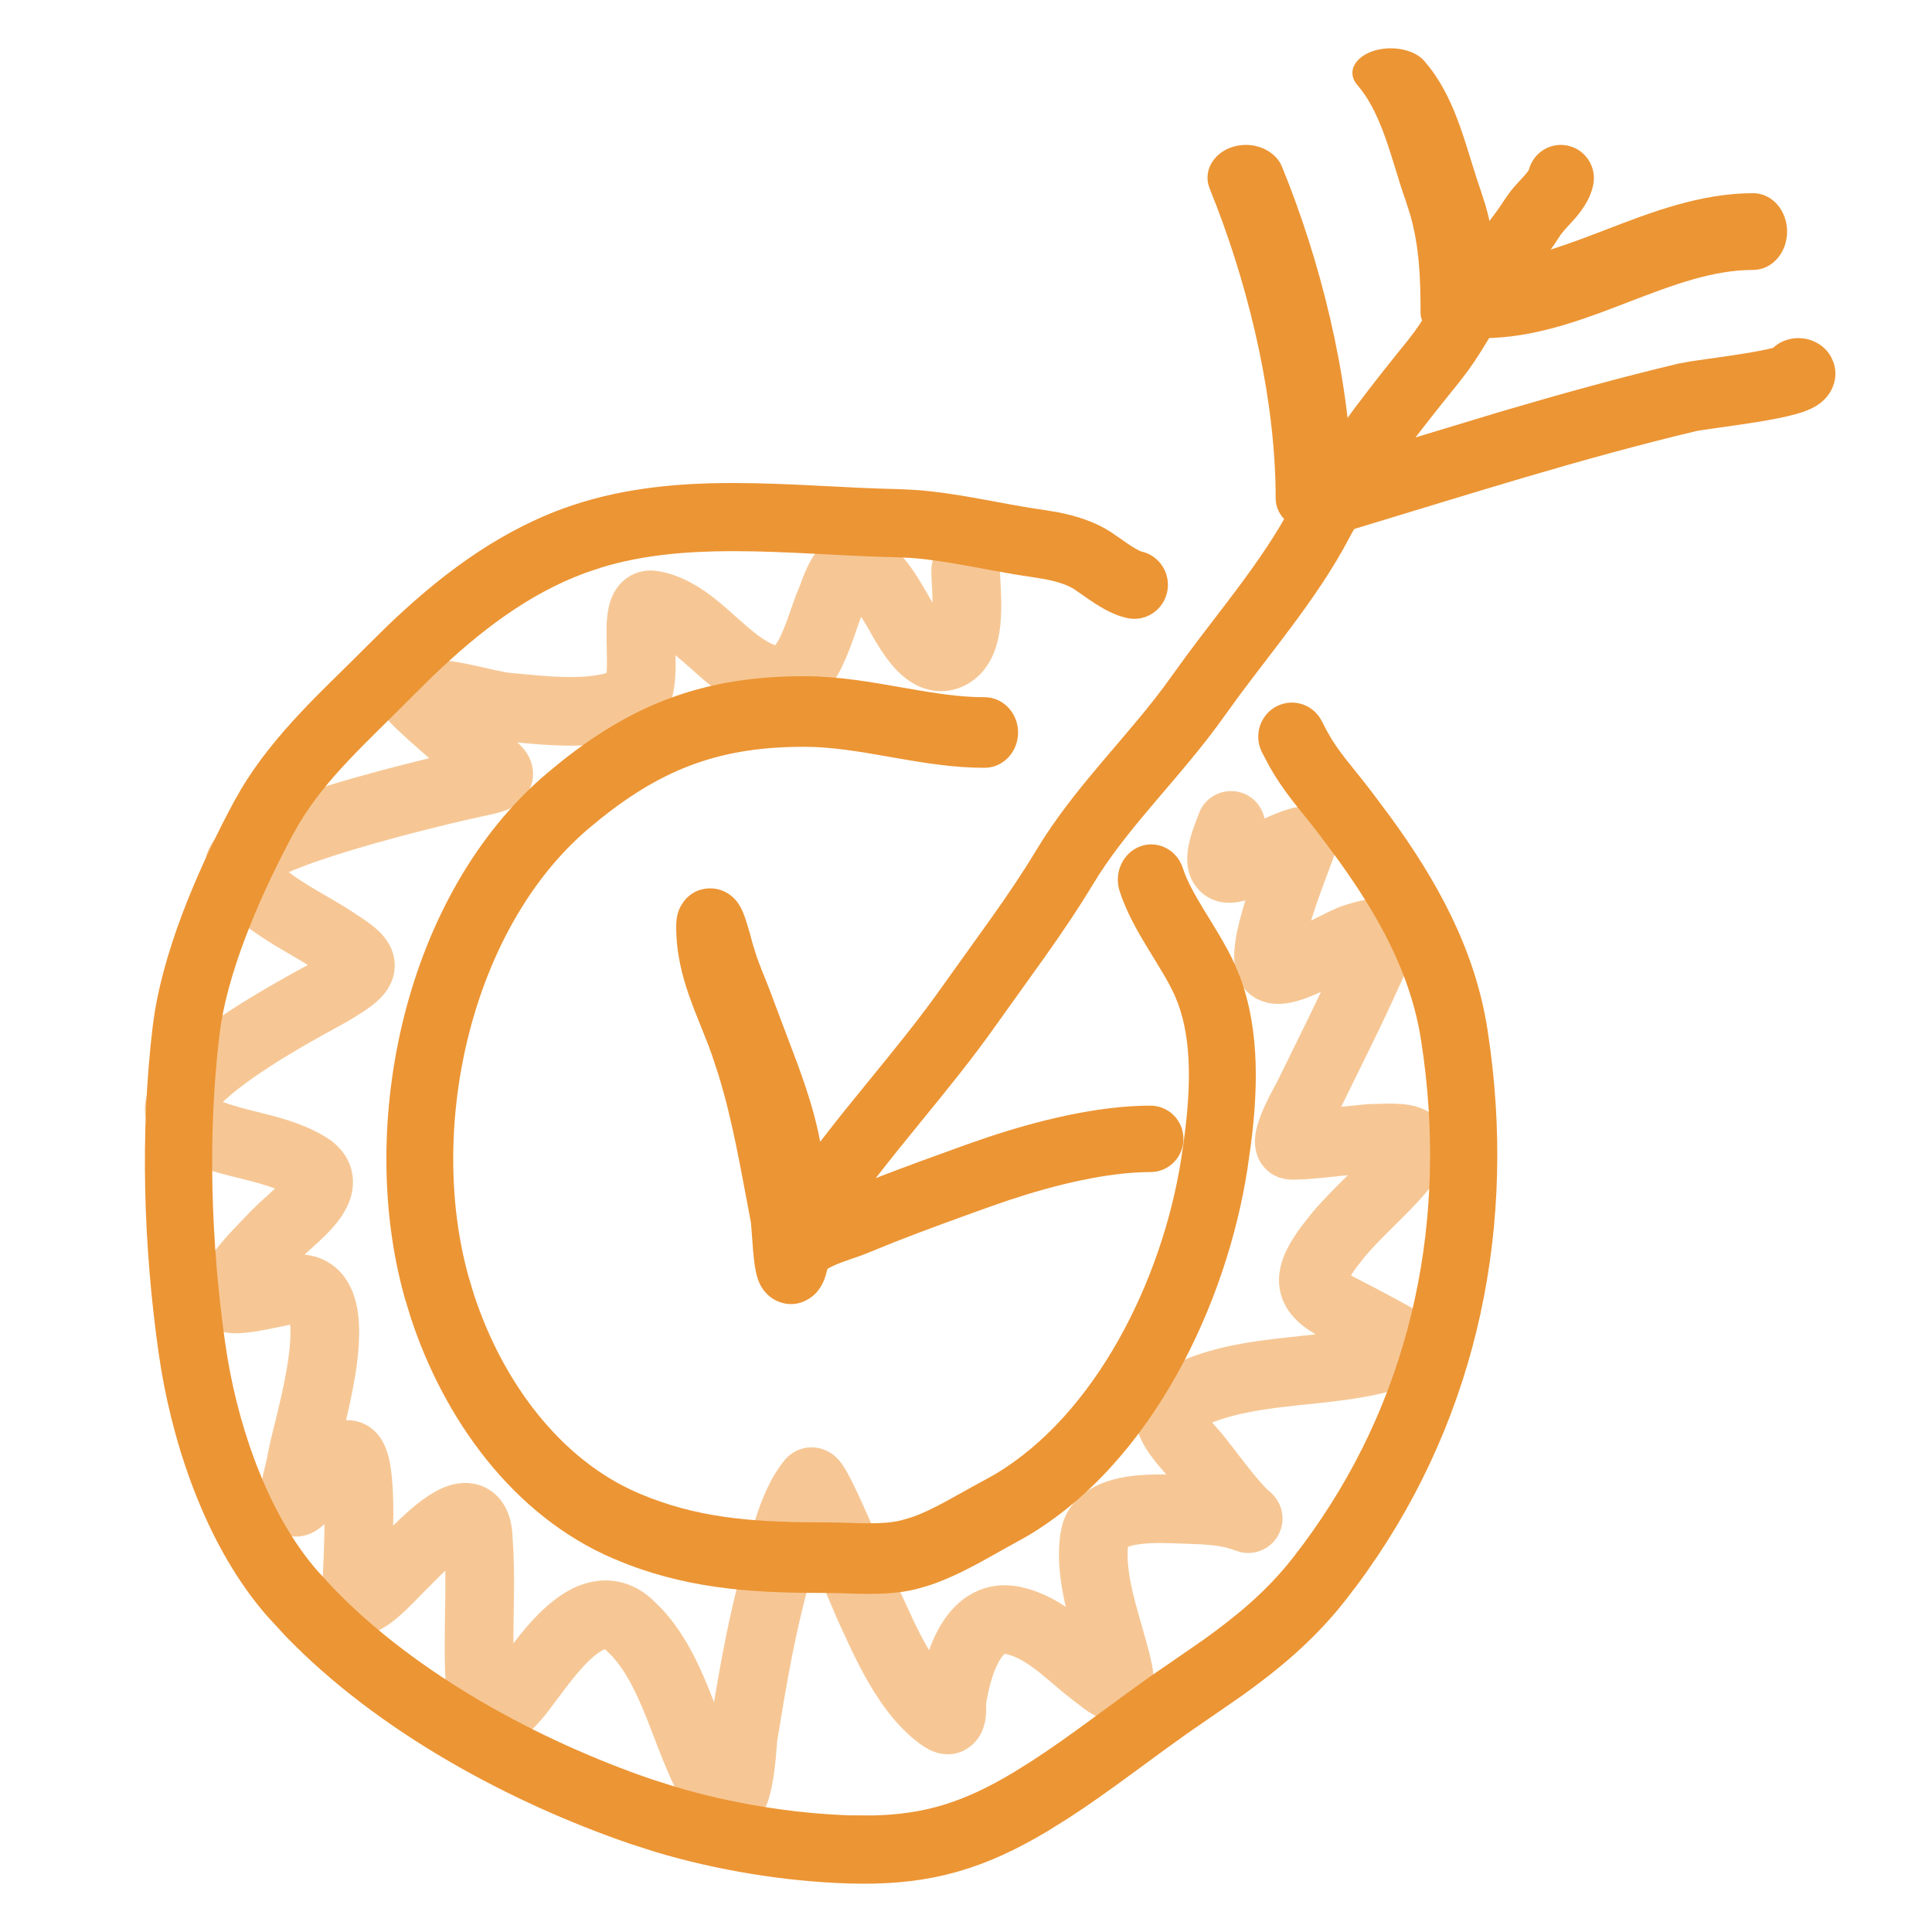
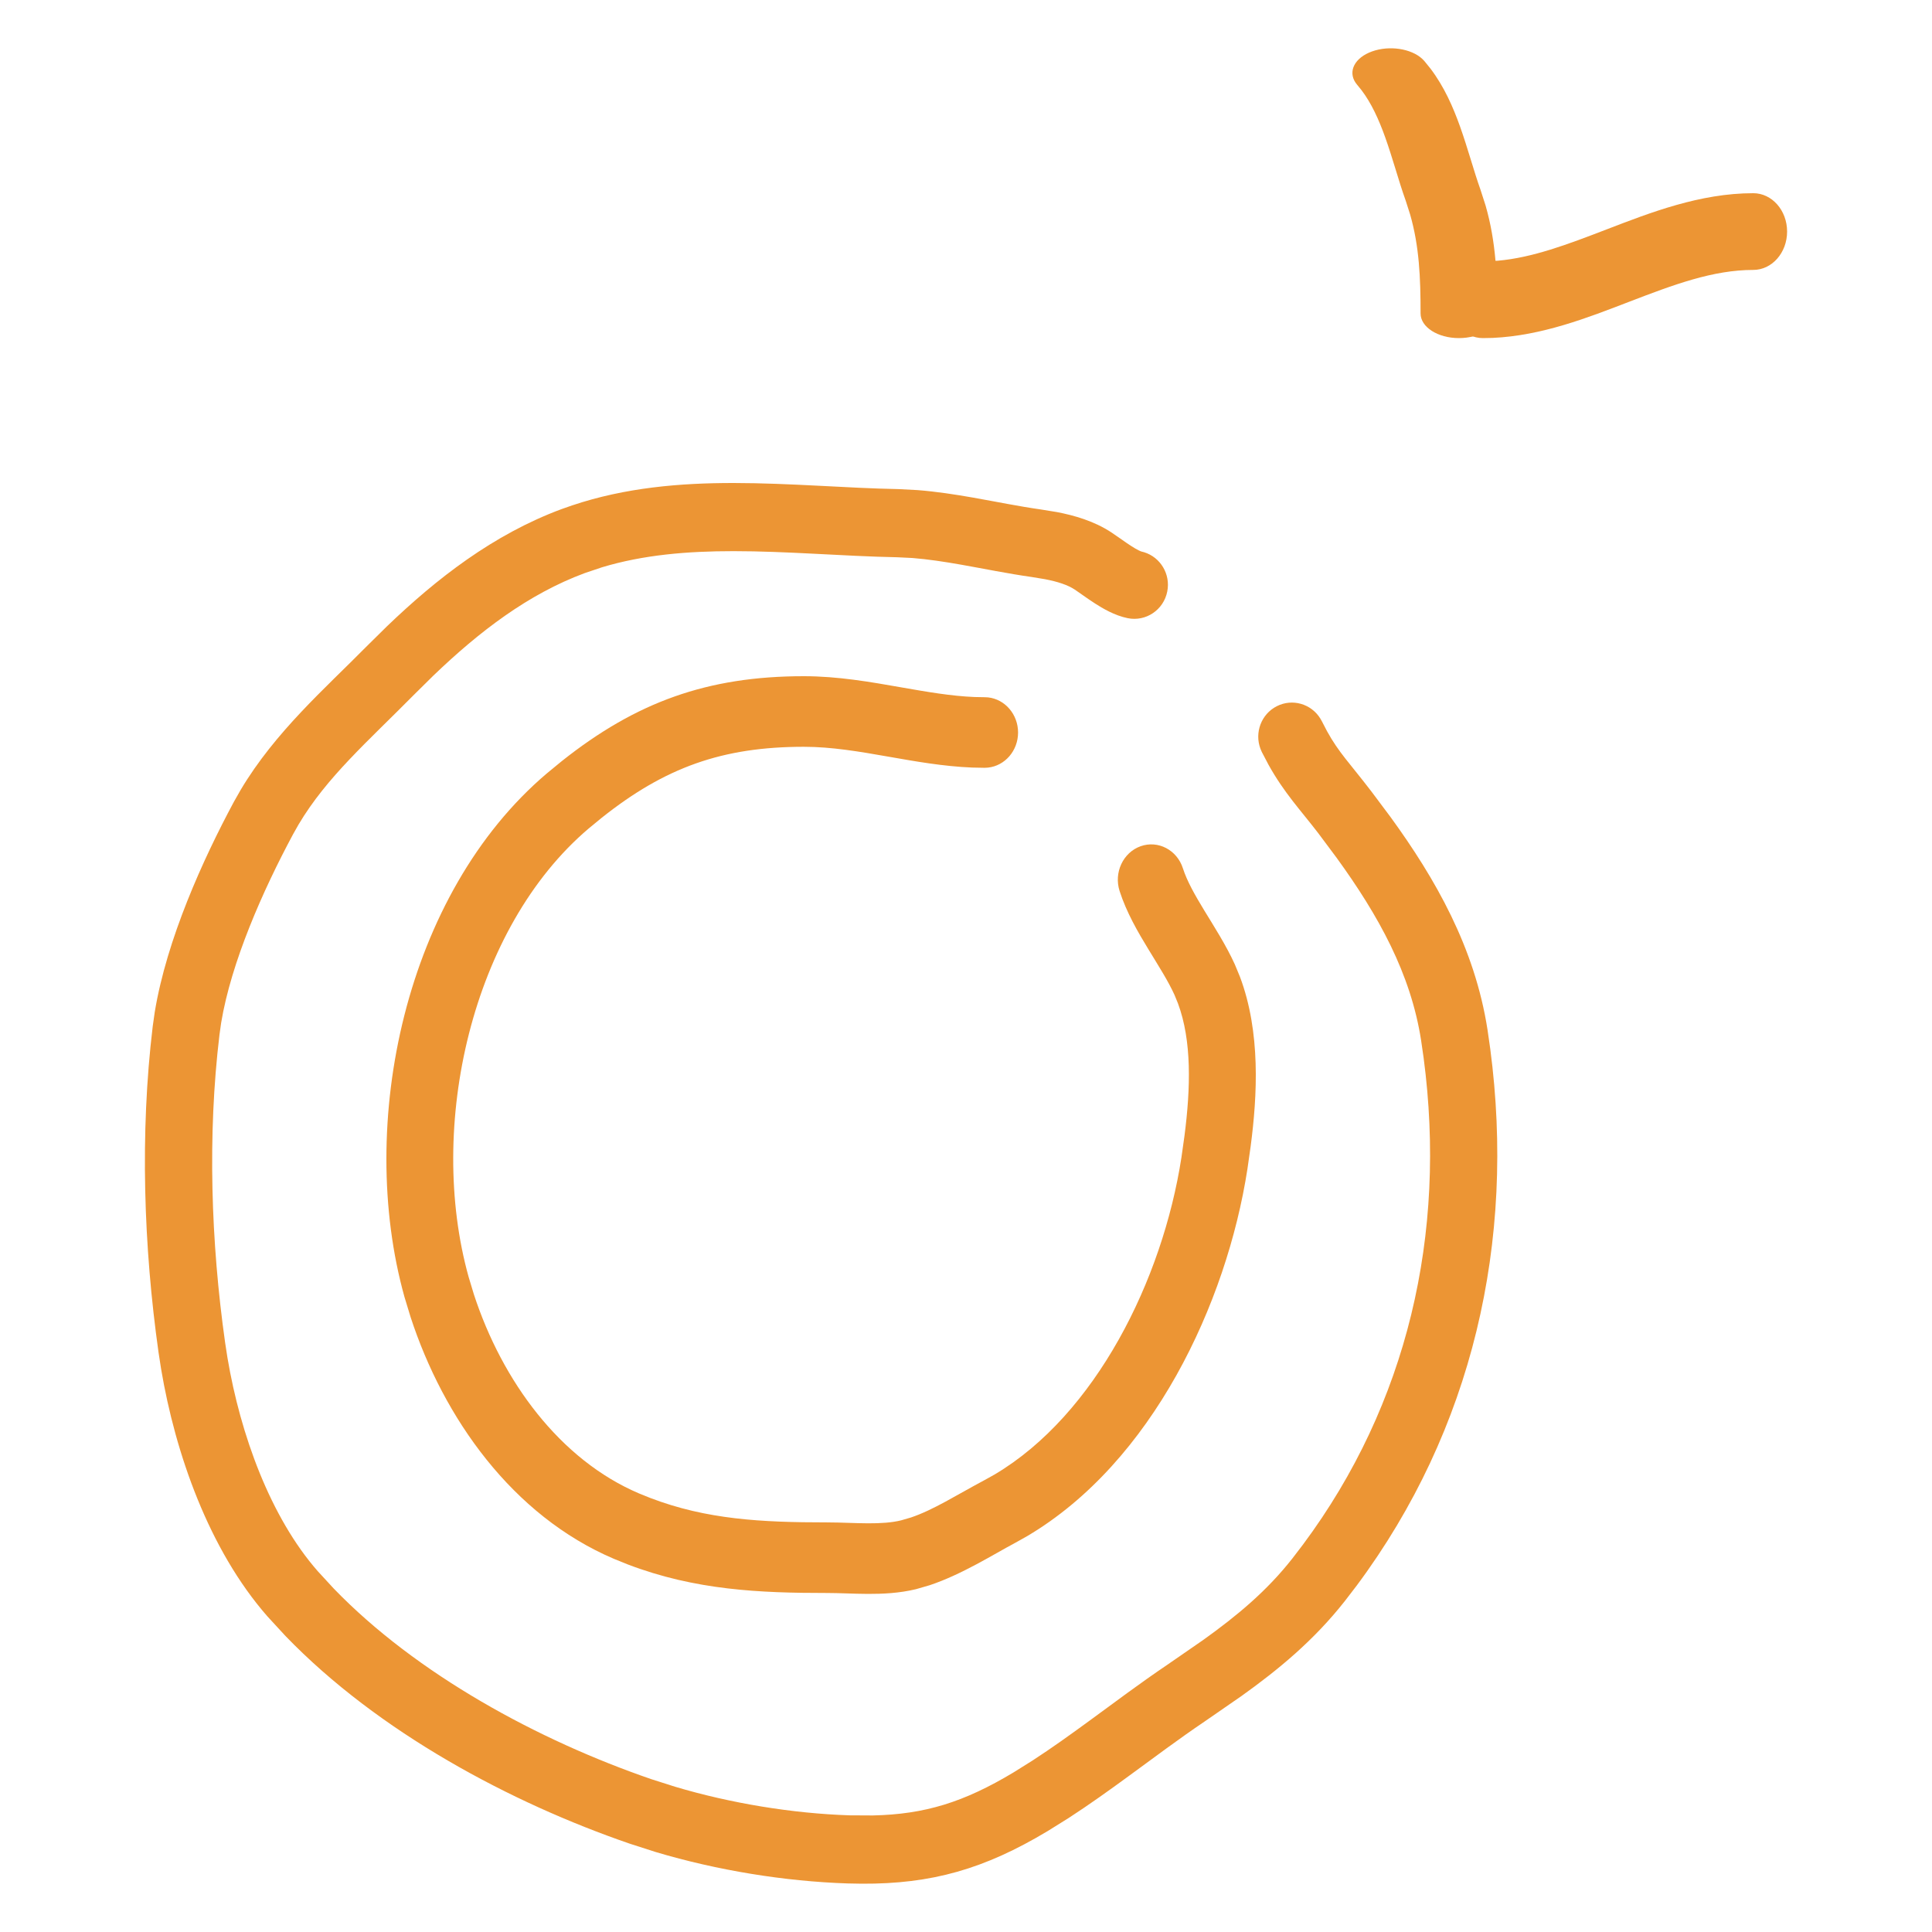
<svg xmlns="http://www.w3.org/2000/svg" width="80" height="80" viewBox="0 0 80 80" fill="none">
-   <path d="M34.256 22.393C34.649 22.095 35.201 21.907 35.805 22.047L36.066 22.127L36.319 22.238C36.885 22.519 37.292 22.944 37.574 23.302C37.891 23.705 38.151 24.162 38.31 24.427L38.497 24.752C38.536 24.822 38.575 24.893 38.615 24.963C38.613 24.816 38.609 24.663 38.602 24.508C38.59 24.236 38.565 23.869 38.565 23.609C38.565 22.824 39.202 22.188 39.986 22.188C40.771 22.188 41.407 22.824 41.407 23.609C41.407 23.781 41.423 23.998 41.441 24.375C41.456 24.712 41.471 25.127 41.448 25.548C41.425 25.959 41.365 26.452 41.196 26.921C41.047 27.335 40.777 27.822 40.291 28.177L40.069 28.321C39.38 28.715 38.651 28.689 38.047 28.418C37.524 28.182 37.141 27.787 36.889 27.481C36.649 27.19 36.421 26.832 36.239 26.529L35.875 25.892C35.797 25.763 35.726 25.648 35.66 25.54C35.6 25.675 35.529 25.898 35.386 26.306C35.258 26.678 35.086 27.15 34.868 27.6C34.659 28.032 34.349 28.564 33.884 28.973C33.434 29.368 32.817 29.658 32.086 29.609L31.766 29.567C30.347 29.288 29.269 28.273 28.567 27.646C28.344 27.448 28.147 27.279 27.971 27.134C27.978 27.5 27.981 27.917 27.938 28.294C27.907 28.561 27.846 28.893 27.71 29.215C27.589 29.501 27.372 29.859 26.988 30.124L26.814 30.231C25.811 30.773 24.599 30.877 23.613 30.877C22.845 30.876 22.06 30.805 21.427 30.745C21.517 30.826 21.647 30.95 21.761 31.11C21.874 31.267 22.124 31.665 22.063 32.214C21.996 32.815 21.615 33.165 21.395 33.319C21.184 33.466 20.969 33.547 20.842 33.589C20.71 33.633 20.558 33.673 20.398 33.711L19.902 33.819C19.452 33.911 16.905 34.494 14.57 35.199C13.559 35.504 12.639 35.821 11.955 36.113C12.1 36.223 12.264 36.34 12.449 36.461C12.775 36.673 13.121 36.876 13.48 37.084C13.825 37.285 14.2 37.501 14.527 37.712L15.064 38.067C15.237 38.187 15.401 38.308 15.543 38.43C15.769 38.623 16.316 39.12 16.344 39.917C16.373 40.755 15.817 41.287 15.561 41.507C15.409 41.638 15.232 41.767 15.041 41.893L14.438 42.267C14.004 42.525 12.139 43.474 10.518 44.604C9.966 44.988 9.53 45.34 9.226 45.631C9.621 45.776 10.076 45.899 10.63 46.036C11.448 46.238 12.514 46.493 13.476 47.074L13.717 47.235C14.258 47.644 14.652 48.263 14.612 49.058C14.576 49.778 14.18 50.343 13.922 50.662C13.634 51.018 13.287 51.337 13.027 51.572C12.833 51.746 12.705 51.866 12.612 51.952C13.047 51.994 13.474 52.146 13.848 52.447C14.339 52.843 14.584 53.371 14.71 53.82C14.95 54.677 14.883 55.704 14.768 56.559C14.663 57.328 14.49 58.12 14.329 58.809C14.517 58.8 14.72 58.825 14.927 58.898C15.363 59.051 15.624 59.35 15.759 59.551C16.008 59.92 16.104 60.352 16.151 60.616C16.261 61.218 16.288 62 16.288 62.717C16.288 62.868 16.281 63.021 16.279 63.173C16.606 62.851 17.009 62.473 17.421 62.161C17.647 61.991 17.91 61.814 18.192 61.677C18.456 61.548 18.854 61.394 19.319 61.407C19.865 61.421 20.402 61.666 20.768 62.161C21.079 62.583 21.179 63.069 21.212 63.457L21.264 64.297C21.298 65.133 21.286 65.956 21.273 66.735C21.265 67.185 21.259 67.621 21.258 68.047C21.594 67.61 22.008 67.103 22.476 66.663C22.946 66.22 23.593 65.725 24.381 65.529C25.281 65.305 26.209 65.512 26.985 66.206L27.412 66.628C28.356 67.645 28.93 68.893 29.377 69.997C29.444 70.163 29.504 70.326 29.566 70.484C29.862 68.71 30.197 66.904 30.678 65.115L30.933 64.117C31.032 63.733 31.147 63.317 31.272 62.924C31.523 62.133 31.89 61.191 32.489 60.461L32.615 60.326C32.754 60.194 32.936 60.075 33.163 60.002C33.461 59.906 33.737 59.923 33.943 59.972C34.302 60.059 34.53 60.258 34.598 60.32C34.767 60.473 34.88 60.644 34.928 60.716C35.049 60.901 35.172 61.138 35.285 61.362C35.519 61.831 35.805 62.463 36.078 63.092C36.355 63.727 36.629 64.38 36.846 64.898C36.956 65.159 37.049 65.38 37.122 65.555C37.158 65.641 37.189 65.714 37.213 65.769C37.224 65.797 37.233 65.819 37.24 65.836C37.244 65.844 37.248 65.852 37.25 65.856C37.252 65.861 37.253 65.863 37.253 65.864L37.814 67.079C38.008 67.486 38.214 67.891 38.441 68.28C38.451 68.297 38.461 68.312 38.471 68.328C38.579 68.029 38.708 67.728 38.865 67.444C39.127 66.971 39.514 66.446 40.092 66.08C40.711 65.688 41.454 65.542 42.249 65.71L42.595 65.797C43.181 65.969 43.691 66.243 44.131 66.535C43.915 65.604 43.75 64.526 43.92 63.446L43.986 63.14C44.18 62.459 44.63 61.977 45.128 61.671C45.653 61.349 46.246 61.206 46.732 61.135C47.26 61.057 47.824 61.048 48.296 61.055C48.237 60.989 48.163 60.905 48.062 60.788C47.872 60.568 47.621 60.263 47.419 59.923C47.234 59.612 46.968 59.077 47.008 58.435C47.057 57.65 47.528 57.063 48.146 56.725L48.477 56.553C50.135 55.74 51.923 55.527 53.463 55.363C53.815 55.326 54.154 55.289 54.481 55.252C54.259 55.123 54.045 54.982 53.854 54.819C53.501 54.52 53.153 54.096 53.017 53.509C52.884 52.93 53.006 52.399 53.178 51.979C53.346 51.57 53.602 51.173 53.874 50.799L54.318 50.234C54.775 49.69 55.262 49.207 55.698 48.775C55.736 48.737 55.771 48.698 55.807 48.662C55.603 48.684 55.385 48.708 55.171 48.73C54.771 48.771 54.357 48.809 54.031 48.83C53.873 48.84 53.705 48.848 53.559 48.847C53.493 48.846 53.385 48.845 53.267 48.828C53.212 48.82 53.102 48.802 52.973 48.758C52.915 48.738 52.616 48.639 52.359 48.351L52.251 48.216C51.949 47.781 51.956 47.325 51.966 47.15C51.979 46.929 52.028 46.728 52.07 46.582C52.156 46.284 52.285 45.977 52.398 45.734C52.515 45.481 52.639 45.245 52.731 45.074C52.777 44.987 52.815 44.914 52.843 44.863C52.9 44.761 52.873 44.812 52.853 44.854L54.164 42.184C54.345 41.815 54.52 41.445 54.696 41.075C54.417 41.2 54.121 41.326 53.835 41.414C53.639 41.475 53.404 41.534 53.158 41.558C52.989 41.575 52.734 41.583 52.451 41.514L52.161 41.418C51.35 41.065 51.171 40.286 51.128 39.967C51.078 39.593 51.117 39.209 51.165 38.903C51.245 38.398 51.4 37.825 51.569 37.282C51.56 37.285 51.552 37.289 51.543 37.292L51.271 37.349C50.99 37.399 50.59 37.416 50.177 37.232C49.727 37.032 49.446 36.675 49.302 36.324C49.071 35.759 49.181 35.184 49.23 34.951C49.296 34.638 49.4 34.334 49.478 34.122C49.518 34.013 49.558 33.913 49.585 33.843C49.62 33.753 49.624 33.74 49.62 33.752L49.67 33.615C49.954 32.953 50.698 32.601 51.4 32.821C51.911 32.982 52.26 33.405 52.361 33.895C52.722 33.727 53.148 33.547 53.608 33.438L53.843 33.402C54.099 33.385 54.413 33.432 54.716 33.63C55.084 33.87 55.233 34.202 55.289 34.372C55.39 34.674 55.359 34.934 55.356 34.964C55.343 35.105 55.31 35.221 55.302 35.247C55.278 35.335 55.245 35.43 55.221 35.499C55.168 35.649 55.089 35.859 55.005 36.083C54.829 36.55 54.603 37.154 54.401 37.764C54.362 37.883 54.328 38.002 54.292 38.117C54.438 38.043 54.585 37.973 54.729 37.9C54.988 37.77 55.345 37.591 55.623 37.501L55.943 37.401C56.269 37.305 56.609 37.229 56.919 37.221C57.124 37.216 57.53 37.232 57.926 37.488C58.413 37.802 58.608 38.29 58.642 38.691C58.67 39.019 58.594 39.298 58.55 39.442C58.499 39.606 58.433 39.765 58.377 39.891C58.32 40.021 58.253 40.162 58.192 40.289L58.004 40.694C57.223 42.443 56.354 44.159 55.535 45.831C55.699 45.813 55.856 45.798 56 45.783C56.162 45.765 56.311 45.751 56.429 45.74C56.517 45.732 56.669 45.716 56.786 45.716C56.97 45.716 57.039 45.706 57.399 45.699C57.653 45.695 58.023 45.696 58.374 45.759C58.551 45.79 58.791 45.85 59.034 45.973C59.28 46.099 59.614 46.335 59.822 46.758C60.159 47.439 59.953 48.066 59.73 48.471L59.519 48.797C58.948 49.562 58.275 50.222 57.698 50.793C57.246 51.241 56.846 51.641 56.499 52.053L56.172 52.471C56.073 52.608 55.997 52.719 55.941 52.81C56.023 52.856 56.119 52.912 56.239 52.969L56.884 53.302C57.184 53.46 57.541 53.65 57.878 53.833C58.217 54.018 58.557 54.206 58.81 54.357C58.931 54.428 59.064 54.511 59.171 54.586C59.21 54.613 59.321 54.691 59.428 54.799C59.451 54.822 59.649 55.012 59.763 55.325C59.828 55.502 59.922 55.875 59.763 56.309C59.635 56.66 59.402 56.884 59.19 57.02L58.988 57.127C57.259 57.872 55.344 58.021 53.763 58.189C52.396 58.334 51.223 58.499 50.192 58.905C50.199 58.913 50.207 58.922 50.214 58.931C50.295 59.025 50.371 59.109 50.457 59.206C50.533 59.293 50.628 59.401 50.71 59.504L51.615 60.672C51.889 61.023 52.158 61.348 52.457 61.662C52.47 61.673 52.495 61.694 52.538 61.73C52.557 61.746 52.585 61.77 52.614 61.797C52.63 61.812 52.7 61.877 52.771 61.962C52.793 61.987 52.909 62.121 52.995 62.324C53.036 62.422 53.133 62.679 53.101 63.018C53.059 63.446 52.822 63.856 52.422 64.099C52.104 64.291 51.803 64.306 51.687 64.306C51.548 64.306 51.438 64.285 51.382 64.273L51.147 64.202C50.743 64.044 50.295 63.98 49.726 63.947L49.113 63.923C48.512 63.905 47.787 63.853 47.145 63.947C46.934 63.978 46.793 64.021 46.706 64.054C46.653 64.601 46.739 65.249 46.926 66.023C47.028 66.443 47.149 66.867 47.278 67.314C47.403 67.75 47.538 68.216 47.644 68.669L47.703 68.946C47.76 69.245 47.799 69.596 47.74 69.931C47.697 70.177 47.563 70.631 47.119 70.96C46.652 71.305 46.154 71.286 45.879 71.233C45.615 71.183 45.405 71.077 45.285 71.011C45.152 70.938 45.029 70.855 44.93 70.784L44.362 70.349C44.08 70.13 43.804 69.893 43.561 69.687C43.307 69.471 43.08 69.281 42.852 69.109C42.508 68.85 42.211 68.675 41.933 68.571L41.659 68.489C41.636 68.485 41.62 68.483 41.611 68.482C41.579 68.502 41.48 68.587 41.352 68.819C41.091 69.29 40.926 69.973 40.834 70.543C40.834 70.563 40.835 70.592 40.835 70.634C40.836 70.73 40.838 70.952 40.808 71.171C40.792 71.283 40.759 71.456 40.682 71.644C40.608 71.827 40.447 72.133 40.108 72.366C39.484 72.795 38.873 72.637 38.515 72.469L38.251 72.32C37.253 71.642 36.528 70.637 35.988 69.713C35.716 69.246 35.469 68.763 35.25 68.304L34.67 67.05C34.586 66.866 34.143 65.798 33.701 64.765C33.696 64.786 33.691 64.807 33.686 64.828L33.423 65.851C33.014 67.378 32.712 68.933 32.441 70.527L32.176 72.133C32.183 72.094 32.18 72.099 32.167 72.266C32.158 72.389 32.146 72.559 32.128 72.749C32.094 73.118 32.038 73.615 31.939 74.068C31.891 74.292 31.821 74.554 31.718 74.801C31.634 75 31.438 75.422 31.013 75.713C30.767 75.881 30.44 76.006 30.062 76C29.695 75.993 29.395 75.865 29.181 75.728C28.891 75.542 28.678 75.29 28.522 75.062L28.385 74.845C27.686 73.66 27.188 72.166 26.742 71.063C26.314 70.003 25.893 69.17 25.336 68.569L25.088 68.325C25.073 68.311 25.061 68.299 25.051 68.291C24.954 68.321 24.744 68.433 24.424 68.734C24.105 69.034 23.782 69.422 23.467 69.835L22.618 70.963C22.368 71.272 22.092 71.577 21.8 71.818C21.558 72.018 21.066 72.378 20.413 72.382C19.542 72.388 19.015 71.803 18.781 71.319C18.626 70.998 18.545 70.638 18.501 70.29L18.468 69.946C18.39 68.83 18.414 67.718 18.431 66.687C18.441 66.119 18.446 65.573 18.438 65.04C18.358 65.118 18.275 65.195 18.194 65.275L17.387 66.086C17.417 66.059 17.431 66.043 17.349 66.128C17.294 66.184 17.218 66.264 17.13 66.352C16.958 66.526 16.721 66.758 16.474 66.969C16.279 67.134 15.899 67.446 15.473 67.596C15.292 67.659 14.667 67.85 14.046 67.446C13.385 67.015 13.334 66.317 13.334 66.069C13.334 65.84 13.365 65.284 13.391 64.72C13.414 64.229 13.431 63.665 13.439 63.111C13.422 63.125 13.407 63.142 13.389 63.157L13.182 63.316C13.091 63.38 12.541 63.781 11.818 63.562C10.967 63.304 10.802 62.517 10.775 62.363C10.732 62.121 10.75 61.901 10.762 61.786C10.776 61.649 10.798 61.513 10.821 61.397C10.866 61.169 10.928 60.916 10.975 60.727C11.029 60.505 11.056 60.383 11.065 60.324L11.136 59.96C11.225 59.545 11.367 58.999 11.489 58.492C11.668 57.748 11.85 56.93 11.951 56.178C12.031 55.588 12.043 55.145 12.016 54.849C11.993 54.854 11.97 54.86 11.944 54.866C11.672 54.924 11.314 55.001 10.967 55.066C10.638 55.127 10.242 55.192 9.909 55.206C9.772 55.212 9.484 55.219 9.187 55.132C9.042 55.09 8.72 54.974 8.449 54.662C8.111 54.273 8.026 53.781 8.122 53.36L8.207 53.06C8.438 52.373 8.889 51.786 9.237 51.378C9.624 50.925 10.18 50.375 10.386 50.151L10.76 49.788C10.894 49.667 11.026 49.549 11.126 49.459C11.222 49.373 11.308 49.291 11.387 49.215C10.985 49.061 10.518 48.936 9.948 48.795C9.237 48.619 8.333 48.405 7.474 47.971L7.109 47.772C6.525 47.424 6.029 46.828 6.001 45.995C5.978 45.295 6.305 44.718 6.573 44.349C7.123 43.59 8.046 42.861 8.893 42.271C9.78 41.653 10.746 41.077 11.517 40.639C11.904 40.418 12.247 40.229 12.51 40.086C12.601 40.036 12.678 39.993 12.745 39.956C12.542 39.833 12.315 39.695 12.053 39.543C11.695 39.336 11.29 39.099 10.895 38.84C10.237 38.411 9.452 37.828 8.912 37.051L8.697 36.707C8.432 36.231 8.429 35.708 8.597 35.269C8.741 34.894 8.985 34.631 9.161 34.47C9.516 34.146 9.989 33.887 10.419 33.684C11.319 33.258 12.543 32.843 13.748 32.479C15.178 32.047 16.677 31.661 17.774 31.395C17.657 31.293 17.538 31.192 17.423 31.091C17.084 30.793 16.745 30.489 16.494 30.251C16.373 30.137 16.247 30.014 16.15 29.907C16.111 29.864 16.026 29.768 15.948 29.65C15.924 29.613 15.808 29.44 15.746 29.193C15.715 29.067 15.659 28.779 15.763 28.432C15.889 28.012 16.195 27.693 16.566 27.533L16.762 27.457C17.224 27.304 17.695 27.295 18.052 27.313C18.487 27.335 18.937 27.41 19.332 27.489C19.723 27.567 20.133 27.666 20.442 27.735C20.789 27.812 21.005 27.853 21.132 27.864L22.352 27.975C22.769 28.009 23.194 28.034 23.617 28.035C24.255 28.035 24.755 27.974 25.118 27.866C25.138 27.596 25.135 27.249 25.123 26.802C25.112 26.384 25.093 25.772 25.179 25.279C25.22 25.044 25.316 24.616 25.625 24.243C25.979 23.816 26.487 23.604 27.012 23.623L27.238 23.646L27.503 23.699C28.805 24.006 29.799 24.938 30.457 25.526C31.195 26.184 31.661 26.563 32.102 26.719C32.156 26.642 32.23 26.529 32.311 26.36C32.451 26.072 32.576 25.734 32.702 25.372C32.809 25.064 32.951 24.63 33.09 24.328L33.122 24.249C33.138 24.206 33.182 24.08 33.212 24.001C33.284 23.812 33.391 23.546 33.531 23.285C33.658 23.048 33.884 22.676 34.256 22.393Z" fill="#F6C795" />
-   <path d="M63.305 7.039C63.482 6.333 64.18 5.883 64.898 6.027C65.639 6.175 66.121 6.899 65.974 7.644C65.835 8.342 65.375 8.866 65.149 9.12C64.98 9.31 64.87 9.428 64.793 9.512L64.63 9.711C64.33 10.19 64 10.629 63.69 11.03L62.808 12.178C62.434 12.693 62.112 13.246 61.731 13.883C61.455 14.343 61.152 14.842 60.799 15.332L60.429 15.818C59.037 17.54 57.469 19.507 56.353 21.401L55.906 22.207C55.178 23.603 54.276 24.887 53.373 26.092C52.677 27.023 52.009 27.871 51.368 28.733L50.735 29.603C49.821 30.899 48.77 32.095 47.819 33.215C46.97 34.215 46.183 35.174 45.52 36.197L45.244 36.639C44.636 37.649 43.961 38.64 43.279 39.604L41.272 42.409C40.279 43.82 39.197 45.144 38.153 46.423C37.504 47.218 36.871 47.998 36.263 48.784C37.533 48.29 38.812 47.829 40.059 47.38L40.905 47.088C42.947 46.408 45.436 45.782 47.636 45.782C48.391 45.782 49.004 46.398 49.004 47.158C49.004 47.917 48.392 48.533 47.636 48.533C45.858 48.533 43.697 49.058 41.785 49.692L40.981 49.97C39.672 50.441 38.373 50.908 37.102 51.407L35.841 51.917C35.654 51.995 35.38 52.084 35.194 52.148C34.971 52.225 34.755 52.303 34.562 52.388C34.427 52.447 34.331 52.5 34.264 52.541C34.22 52.714 34.173 52.885 34.109 53.035C34.07 53.128 33.973 53.344 33.784 53.545C33.575 53.767 32.986 54.202 32.227 53.893C31.71 53.683 31.503 53.247 31.466 53.171C31.394 53.022 31.353 52.881 31.331 52.795C31.284 52.613 31.254 52.414 31.233 52.25C31.19 51.911 31.161 51.501 31.139 51.184C31.127 51.018 31.116 50.876 31.106 50.762L31.094 50.62C30.669 48.411 30.349 46.437 29.74 44.473L29.461 43.631C29.323 43.245 29.174 42.874 29.015 42.481C28.86 42.096 28.694 41.685 28.547 41.266C28.247 40.415 28 39.467 28 38.366C28 38.292 28.003 38.202 28.012 38.108C28.02 38.038 28.04 37.862 28.119 37.666C28.163 37.557 28.475 36.827 29.343 36.786C29.722 36.769 30.007 36.909 30.161 37.008C30.314 37.108 30.416 37.217 30.471 37.281C30.647 37.487 30.742 37.721 30.764 37.773C30.809 37.879 30.847 37.992 30.88 38.09C31.009 38.475 31.139 38.974 31.163 39.068L31.326 39.591C31.388 39.772 31.459 39.96 31.538 40.159C31.686 40.533 31.879 40.996 32.036 41.438L32.661 43.095C32.887 43.683 33.124 44.311 33.338 44.949C33.586 45.687 33.813 46.476 33.962 47.278C34.646 46.385 35.349 45.521 36.039 44.677C37.092 43.386 38.111 42.138 39.038 40.82L41.051 38.008C41.703 37.088 42.328 36.171 42.902 35.217L43.226 34.699C43.997 33.509 44.881 32.435 45.737 31.427C46.736 30.251 47.679 29.18 48.504 28.013L49.164 27.103C49.84 26.193 50.551 25.288 51.188 24.437C52.063 23.268 52.859 22.125 53.484 20.928L53.988 20.02C55.238 17.895 56.942 15.769 58.305 14.082L58.585 13.715C58.857 13.336 59.112 12.921 59.387 12.463C59.739 11.875 60.135 11.192 60.6 10.553L61.531 9.339C61.828 8.955 62.092 8.602 62.319 8.241L62.541 7.929C62.617 7.834 62.691 7.748 62.755 7.676C62.821 7.602 62.889 7.528 62.947 7.465C63.008 7.399 63.06 7.343 63.109 7.288C63.211 7.173 63.268 7.099 63.3 7.049C63.302 7.046 63.303 7.042 63.305 7.039Z" fill="#EC9534" />
  <path d="M33.287 28C34.695 28 36.055 28.24 37.279 28.455C38.382 28.648 39.377 28.822 40.353 28.862L40.771 28.87L40.912 28.877C41.61 28.952 42.155 29.575 42.156 30.331C42.156 31.088 41.61 31.71 40.912 31.785L40.771 31.793L40.255 31.783C39.057 31.734 37.892 31.525 36.824 31.338C35.567 31.117 34.43 30.923 33.287 30.923C29.91 30.923 27.533 31.778 24.91 33.867L24.382 34.301C19.519 38.424 17.669 46.655 19.406 52.88L19.624 53.602C20.8 57.196 23.187 60.446 26.461 61.84L26.928 62.028C29.255 62.918 31.524 63.039 34.241 63.039C34.539 63.039 34.841 63.049 35.122 63.058C35.411 63.067 35.679 63.076 35.944 63.077C36.478 63.079 36.925 63.049 37.311 62.955L37.717 62.837C38.66 62.519 39.593 61.913 40.775 61.284L41.184 61.056C45.365 58.579 48.138 52.998 48.92 47.931L49.048 47.023C49.301 45.054 49.355 43.1 48.776 41.546L48.632 41.194C48.368 40.614 47.997 40.038 47.547 39.298C47.131 38.615 46.647 37.789 46.36 36.895C46.115 36.13 46.505 35.3 47.229 35.041C47.954 34.783 48.739 35.194 48.983 35.959C49.149 36.475 49.459 37.031 49.878 37.719C50.263 38.351 50.77 39.139 51.129 39.928L51.345 40.45C52.205 42.74 52.064 45.356 51.787 47.466L51.654 48.401C50.792 53.979 47.71 60.549 42.529 63.61L42.02 63.895C41.135 64.366 39.834 65.192 38.503 65.638L37.931 65.804C37.239 65.972 36.544 66.002 35.932 66C35.624 65.999 35.318 65.988 35.038 65.979C34.751 65.97 34.491 65.962 34.241 65.962C31.47 65.962 28.797 65.85 25.989 64.778L25.426 64.55C21.211 62.756 18.367 58.715 17.003 54.542L16.748 53.704C14.749 46.537 16.769 37.005 22.648 32.021L23.264 31.515C26.337 29.075 29.285 28 33.287 28Z" fill="#EC9534" />
  <path d="M30.378 20C31.552 20.001 32.726 20.054 33.864 20.112C35.012 20.171 36.118 20.232 37.207 20.253L37.992 20.294C38.776 20.355 39.552 20.475 40.287 20.604C41.305 20.784 42.193 20.968 43.093 21.095L43.759 21.203C44.473 21.339 45.31 21.575 46.032 22.054L46.444 22.338C46.58 22.435 46.709 22.524 46.835 22.605C46.961 22.686 47.066 22.748 47.151 22.79C47.242 22.835 47.268 22.836 47.241 22.831L47.379 22.868C48.053 23.078 48.476 23.775 48.334 24.491C48.184 25.256 47.449 25.75 46.695 25.597C46.154 25.488 45.651 25.187 45.341 24.988C45.165 24.874 44.998 24.758 44.857 24.659L44.505 24.414C44.209 24.218 43.793 24.084 43.269 23.983L42.711 23.891C41.751 23.756 40.716 23.544 39.808 23.384C39.099 23.259 38.427 23.157 37.785 23.106L37.153 23.075C36.01 23.053 34.851 22.987 33.724 22.93C32.587 22.872 31.474 22.822 30.376 22.822C28.453 22.821 26.635 22.976 24.934 23.488L24.212 23.731C21.883 24.595 19.864 26.133 17.942 27.978L17.124 28.786C15.24 30.695 13.531 32.173 12.362 34.143L12.135 34.545C10.88 36.882 9.575 39.836 9.158 42.349L9.088 42.847C8.589 47.001 8.734 51.432 9.322 55.597L9.42 56.229C9.956 59.409 11.198 62.826 13.158 65.06L13.821 65.78C17.254 69.332 22.291 72.064 26.977 73.674L27.951 73.984C30.259 74.673 32.823 75.092 35.18 75.169L36.141 75.174C38.296 75.127 39.911 74.627 41.968 73.392L42.754 72.9C43.537 72.392 44.31 71.838 45.098 71.262C46.135 70.504 47.217 69.69 48.325 68.942L49.81 67.916C51.229 66.901 52.456 65.88 53.517 64.529L53.958 63.952C58.281 58.14 59.911 51.098 58.95 43.809L58.845 43.08C58.416 40.316 57.081 37.91 55.348 35.521L54.583 34.496C53.846 33.535 53.186 32.849 52.529 31.672L52.248 31.136L52.192 31.004C51.941 30.335 52.225 29.569 52.87 29.242C53.515 28.915 54.291 29.143 54.668 29.747L54.739 29.872L54.953 30.284C55.442 31.169 55.881 31.592 56.78 32.764L57.584 33.838C59.435 36.387 61.067 39.234 61.595 42.641L61.709 43.438C62.758 51.402 60.98 59.199 56.184 65.648L55.694 66.287C54.408 67.924 52.935 69.136 51.409 70.227L49.87 71.291C48.819 72.001 47.805 72.763 46.728 73.55C45.931 74.133 45.109 74.722 44.254 75.277L43.385 75.819C40.755 77.398 38.573 78.015 35.679 78L35.091 77.989C32.501 77.904 29.7 77.449 27.157 76.69L26.083 76.345C21.146 74.649 15.665 71.725 11.822 67.744L11.076 66.934C8.645 64.162 7.258 60.175 6.671 56.687L6.564 55.996C5.949 51.631 5.79 46.948 6.323 42.505L6.408 41.906C6.904 38.895 8.399 35.594 9.688 33.195L9.965 32.708C11.39 30.31 13.482 28.487 15.155 26.791L16.02 25.937C18.078 23.96 20.424 22.131 23.255 21.08L23.696 20.926C25.905 20.185 28.179 19.999 30.378 20Z" fill="#EC9534" />
-   <path d="M52.823 20.642C52.823 16.673 51.803 12.261 50.378 8.54L50.089 7.806L50.043 7.672C49.857 7.002 50.289 6.308 51.065 6.076C51.841 5.845 52.687 6.158 53.028 6.782L53.088 6.911L53.396 7.688C54.903 11.62 56 16.324 56 20.642C56 21.392 55.289 22 54.411 22C53.535 22 52.823 21.392 52.823 20.642Z" fill="#EC9534" />
  <path d="M58.823 12.981C58.823 11.501 58.77 10.205 58.391 8.883L58.209 8.314C58.055 7.885 57.917 7.434 57.783 6.995C57.646 6.55 57.511 6.114 57.359 5.688C57.089 4.933 56.784 4.271 56.38 3.737L56.2 3.515L56.13 3.423C55.81 2.948 56.096 2.386 56.815 2.129C57.533 1.872 58.428 2.011 58.889 2.434L58.976 2.523L59.233 2.84C59.803 3.593 60.17 4.436 60.455 5.233C60.62 5.695 60.764 6.162 60.9 6.603C61.037 7.049 61.165 7.467 61.305 7.859L61.516 8.514C61.952 10.034 62 11.482 62 12.981C62 13.544 61.289 14 60.411 14C59.535 14 58.823 13.544 58.823 12.981Z" fill="#EC9534" />
-   <path d="M73.796 14.148C74.551 13.797 75.464 14.092 75.835 14.806L75.92 15.003C76.081 15.464 75.984 15.929 75.759 16.276C75.558 16.586 75.29 16.758 75.164 16.831C74.892 16.99 74.583 17.085 74.375 17.144C73.914 17.274 73.317 17.384 72.765 17.474C72.197 17.566 71.603 17.648 71.129 17.714C70.887 17.748 70.68 17.779 70.514 17.804C70.431 17.817 70.365 17.827 70.314 17.836L70.242 17.849C65.484 18.98 60.756 20.488 55.987 21.931L55.836 21.969C55.081 22.12 54.314 21.709 54.073 20.999C53.816 20.242 54.258 19.43 55.059 19.188L62.212 17.024C64.624 16.314 67.059 15.637 69.498 15.057L70.026 14.96C70.234 14.927 70.465 14.896 70.68 14.866C71.167 14.797 71.723 14.721 72.249 14.635C72.736 14.556 73.143 14.476 73.419 14.405C73.529 14.305 73.652 14.215 73.796 14.148ZM72.967 15.65C72.971 15.681 72.976 15.713 72.983 15.745C72.975 15.713 72.972 15.682 72.967 15.65Z" fill="#EC9534" />
  <path d="M72.6 8C73.373 8 74 8.711 74 9.588C74 10.466 73.373 11.177 72.6 11.177C70.931 11.177 69.309 11.784 67.436 12.505C65.754 13.152 63.846 13.901 61.808 13.992L61.4 14C60.627 14 60 13.289 60 12.412C60 11.535 60.627 10.823 61.4 10.823L62.018 10.796C63.457 10.67 64.895 10.127 66.537 9.495C68.334 8.804 70.392 8 72.6 8Z" fill="#EC9534" />
</svg>